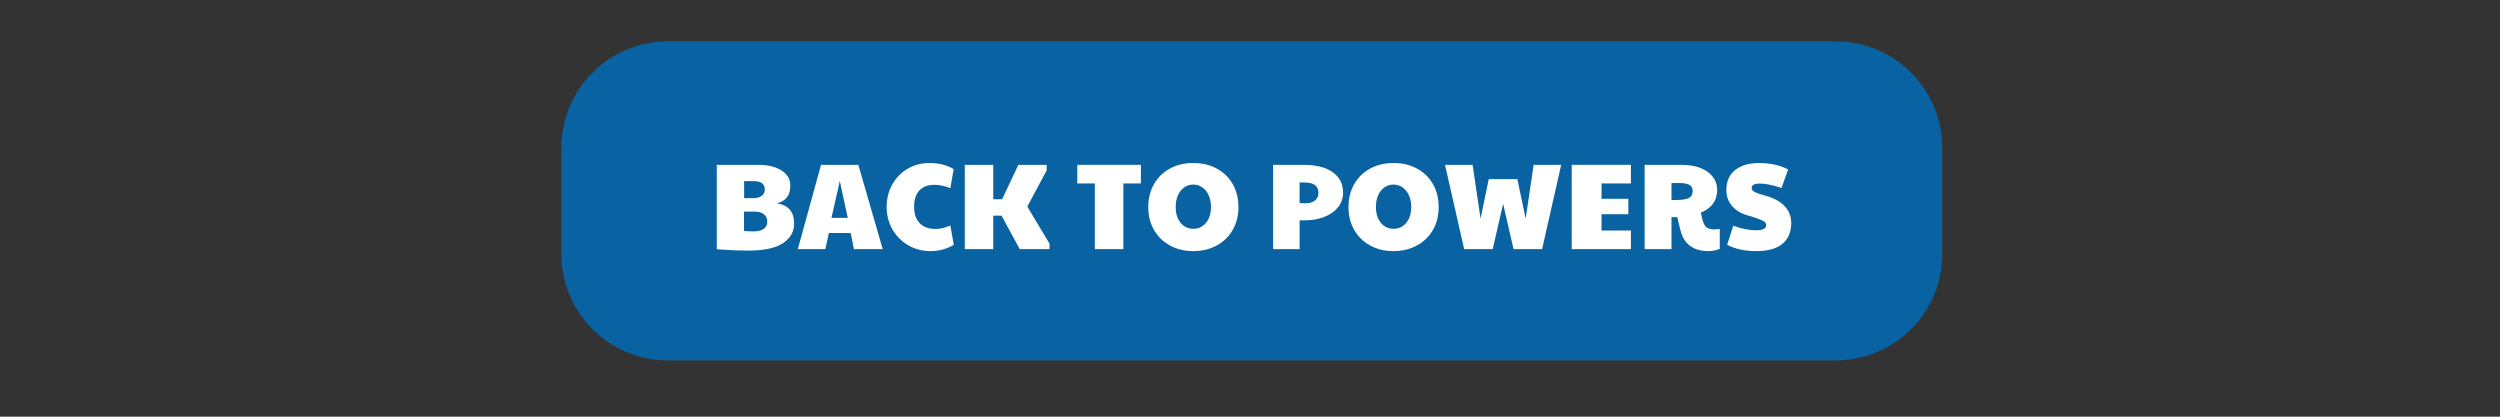
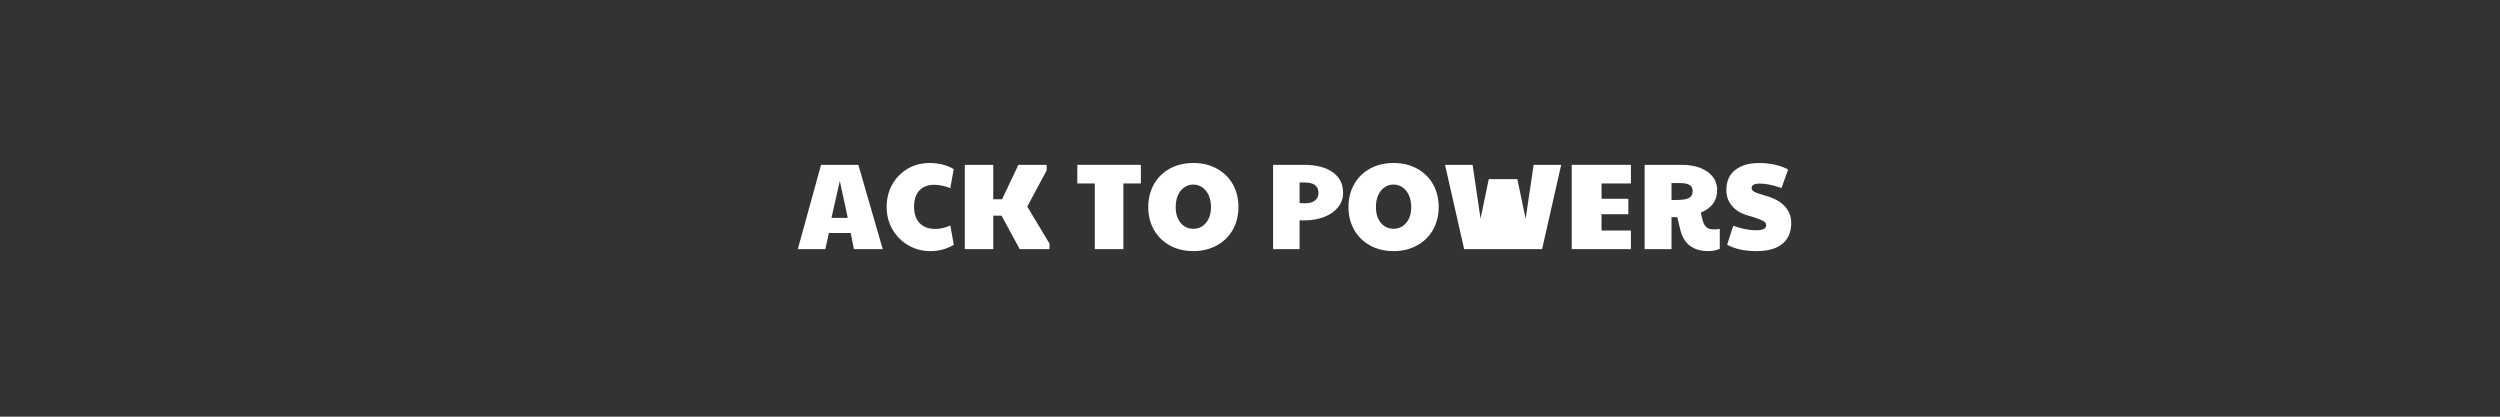
<svg xmlns="http://www.w3.org/2000/svg" width="1080" zoomAndPan="magnify" viewBox="0 0 810 135" height="180" preserveAspectRatio="xMidYMid meet" version="1.2">
  <rect x="0" y="0" width="810" height="135" fill="#333333" stroke="none" />
  <defs>
    <clipPath id="f7873d85c2">
      <path d="M 181.867 13.402 L 629.668 13.402 L 629.668 116.77 L 181.867 116.77 Z M 181.867 13.402 " />
    </clipPath>
    <clipPath id="fa6ba4753d">
-       <path d="M 216.387 13.402 L 594.777 13.402 C 603.934 13.402 612.711 17.039 619.188 23.512 C 625.66 29.984 629.297 38.766 629.297 47.922 L 629.297 82.25 C 629.297 91.406 625.66 100.188 619.188 106.66 C 612.711 113.133 603.934 116.77 594.777 116.77 L 216.387 116.77 C 207.234 116.77 198.453 113.133 191.98 106.66 C 185.504 100.188 181.867 91.406 181.867 82.25 L 181.867 47.922 C 181.867 38.766 185.504 29.984 191.98 23.512 C 198.453 17.039 207.234 13.402 216.387 13.402 Z M 216.387 13.402 " />
-     </clipPath>
+       </clipPath>
  </defs>
  <g id="b64f56968e">
    <g clip-rule="nonzero" clip-path="url(#f7873d85c2)">
      <g clip-rule="nonzero" clip-path="url(#fa6ba4753d)">
        <path style=" stroke:none;fill-rule:nonzero;fill:#0963a3;fill-opacity:1;" d="M 181.867 13.402 L 629.266 13.402 L 629.266 116.77 L 181.867 116.77 Z M 181.867 13.402 " />
      </g>
    </g>
    <g style="fill:#ffffff;fill-opacity:1;">
      <g transform="translate(229.662, 80.719)">
-         <path style="stroke:none" d="M 12.906 0.469 C 11.258 0.469 9.734 0.441 8.328 0.391 C 6.93 0.336 5.016 0.223 2.578 0.047 L 2.578 -27.312 L 16.234 -27.312 C 18.172 -27.312 19.91 -27.039 21.453 -26.5 C 23.004 -25.957 24.219 -25.18 25.094 -24.172 C 25.969 -23.172 26.406 -22.008 26.406 -20.688 C 26.406 -19.039 26.047 -17.75 25.328 -16.812 C 24.617 -15.875 23.535 -15.219 22.078 -14.844 C 25.785 -14.258 27.641 -12.078 27.641 -8.297 C 27.641 -5.68 26.441 -3.566 24.047 -1.953 C 21.648 -0.336 17.938 0.469 12.906 0.469 Z M 14.578 -16.516 C 15.609 -16.516 16.457 -16.766 17.125 -17.266 C 17.801 -17.773 18.141 -18.426 18.141 -19.219 C 18.141 -21.094 16.977 -22.031 14.656 -22.031 L 11.438 -22.031 L 11.438 -16.516 Z M 14.406 -5.75 C 15.863 -5.75 16.984 -6.02 17.766 -6.562 C 18.547 -7.113 18.938 -7.879 18.938 -8.859 C 18.938 -9.91 18.578 -10.723 17.859 -11.297 C 17.148 -11.867 16.133 -12.156 14.812 -12.156 L 11.391 -12.156 L 11.391 -5.875 C 12.586 -5.789 13.594 -5.75 14.406 -5.75 Z M 14.406 -5.75 " />
-       </g>
+         </g>
    </g>
    <g style="fill:#ffffff;fill-opacity:1;">
      <g transform="translate(258.287, 80.719)">
        <path style="stroke:none" d="M 7.734 -27.312 L 19.812 -27.312 L 27.719 0 L 18.375 0 L 17.344 -5.234 L 10.281 -5.234 L 9.125 0 L 0.203 0 Z M 16.391 -10.125 L 13.812 -22.078 L 11.109 -10.125 Z M 16.391 -10.125 " />
      </g>
    </g>
    <g style="fill:#ffffff;fill-opacity:1;">
      <g transform="translate(286.038, 80.719)">
        <path style="stroke:none" d="M 15.438 0.641 C 12.789 0.641 10.391 0.008 8.234 -1.25 C 6.078 -2.508 4.367 -4.227 3.109 -6.406 C 1.859 -8.594 1.234 -11.008 1.234 -13.656 C 1.234 -16.352 1.844 -18.785 3.062 -20.953 C 4.281 -23.129 5.945 -24.832 8.062 -26.062 C 10.176 -27.289 12.555 -27.906 15.203 -27.906 C 16.629 -27.906 18.031 -27.734 19.406 -27.391 C 20.789 -27.047 21.973 -26.555 22.953 -25.922 L 21.875 -19.766 C 19.969 -20.484 18.25 -20.844 16.719 -20.844 C 14.594 -20.844 12.961 -20.227 11.828 -19 C 10.691 -17.77 10.125 -16.004 10.125 -13.703 C 10.125 -11.453 10.723 -9.695 11.922 -8.438 C 13.129 -7.176 14.805 -6.547 16.953 -6.547 C 17.773 -6.547 18.539 -6.625 19.25 -6.781 C 19.969 -6.945 20.844 -7.238 21.875 -7.656 L 22.984 -1.391 C 20.68 -0.035 18.164 0.641 15.438 0.641 Z M 15.438 0.641 " />
      </g>
    </g>
    <g style="fill:#ffffff;fill-opacity:1;">
      <g transform="translate(310.018, 80.719)">
        <path style="stroke:none" d="M 2.578 -27.312 L 11.797 -27.312 L 11.797 -16.156 L 14.656 -16.156 L 19.938 -27.312 L 29.109 -27.312 L 29.109 -25.531 L 22.828 -13.781 L 30.016 -1.781 L 30.016 0 L 20.375 0 L 14.484 -10.844 L 11.797 -10.844 L 11.797 0 L 2.578 0 Z M 2.578 -27.312 " />
      </g>
    </g>
    <g style="fill:#ffffff;fill-opacity:1;">
      <g transform="translate(340.47, 80.719)">
        <path style="stroke:none" d="" />
      </g>
    </g>
    <g style="fill:#ffffff;fill-opacity:1;">
      <g transform="translate(347.894, 80.719)">
        <path style="stroke:none" d="M 6.828 -21.281 L 1.156 -21.281 L 1.156 -27.312 L 21.75 -27.312 L 21.75 -21.281 L 16.078 -21.281 L 16.078 0 L 6.828 0 Z M 6.828 -21.281 " />
      </g>
    </g>
    <g style="fill:#ffffff;fill-opacity:1;">
      <g transform="translate(370.802, 80.719)">
        <path style="stroke:none" d="M 15.844 0.641 C 12.977 0.641 10.441 0.031 8.234 -1.188 C 6.023 -2.406 4.305 -4.094 3.078 -6.25 C 1.848 -8.406 1.234 -10.863 1.234 -13.625 C 1.234 -16.395 1.848 -18.863 3.078 -21.031 C 4.305 -23.207 6.023 -24.895 8.234 -26.094 C 10.441 -27.301 12.977 -27.906 15.844 -27.906 C 18.695 -27.906 21.227 -27.301 23.438 -26.094 C 25.656 -24.895 27.379 -23.219 28.609 -21.062 C 29.836 -18.906 30.453 -16.426 30.453 -13.625 C 30.453 -10.863 29.836 -8.406 28.609 -6.25 C 27.379 -4.094 25.648 -2.406 23.422 -1.188 C 21.203 0.031 18.676 0.641 15.844 0.641 Z M 15.844 -6.594 C 17.508 -6.594 18.879 -7.238 19.953 -8.531 C 21.023 -9.832 21.562 -11.539 21.562 -13.656 C 21.562 -15.062 21.316 -16.312 20.828 -17.406 C 20.336 -18.508 19.656 -19.367 18.781 -19.984 C 17.906 -20.609 16.91 -20.922 15.797 -20.922 C 14.711 -20.922 13.734 -20.609 12.859 -19.984 C 11.984 -19.367 11.305 -18.508 10.828 -17.406 C 10.359 -16.312 10.125 -15.062 10.125 -13.656 C 10.125 -11.539 10.648 -9.832 11.703 -8.531 C 12.766 -7.238 14.145 -6.594 15.844 -6.594 Z M 15.844 -6.594 " />
      </g>
    </g>
    <g style="fill:#ffffff;fill-opacity:1;">
      <g transform="translate(402.484, 80.719)">
-         <path style="stroke:none" d="" />
-       </g>
+         </g>
    </g>
    <g style="fill:#ffffff;fill-opacity:1;">
      <g transform="translate(409.908, 80.719)">
        <path style="stroke:none" d="M 2.578 -27.312 L 12.422 -27.312 C 16.504 -27.312 19.66 -26.516 21.891 -24.922 C 24.129 -23.336 25.25 -21.117 25.25 -18.266 C 25.25 -16.461 24.695 -14.883 23.594 -13.531 C 22.5 -12.188 21.004 -11.148 19.109 -10.422 C 17.223 -9.691 15.129 -9.328 12.828 -9.328 L 11.156 -9.328 L 11.156 0 L 2.578 0 Z M 12.859 -14.844 C 14.266 -14.844 15.348 -15.133 16.109 -15.719 C 16.879 -16.301 17.266 -17.148 17.266 -18.266 C 17.266 -19.379 16.883 -20.211 16.125 -20.766 C 15.375 -21.316 14.285 -21.594 12.859 -21.594 L 11.156 -21.594 L 11.156 -14.922 C 11.688 -14.867 12.254 -14.844 12.859 -14.844 Z M 12.859 -14.844 " />
      </g>
    </g>
    <g style="fill:#ffffff;fill-opacity:1;">
      <g transform="translate(435.675, 80.719)">
        <path style="stroke:none" d="M 15.844 0.641 C 12.977 0.641 10.441 0.031 8.234 -1.188 C 6.023 -2.406 4.305 -4.094 3.078 -6.25 C 1.848 -8.406 1.234 -10.863 1.234 -13.625 C 1.234 -16.395 1.848 -18.863 3.078 -21.031 C 4.305 -23.207 6.023 -24.895 8.234 -26.094 C 10.441 -27.301 12.977 -27.906 15.844 -27.906 C 18.695 -27.906 21.227 -27.301 23.438 -26.094 C 25.656 -24.895 27.379 -23.219 28.609 -21.062 C 29.836 -18.906 30.453 -16.426 30.453 -13.625 C 30.453 -10.863 29.836 -8.406 28.609 -6.25 C 27.379 -4.094 25.648 -2.406 23.422 -1.188 C 21.203 0.031 18.676 0.641 15.844 0.641 Z M 15.844 -6.594 C 17.508 -6.594 18.879 -7.238 19.953 -8.531 C 21.023 -9.832 21.562 -11.539 21.562 -13.656 C 21.562 -15.062 21.316 -16.312 20.828 -17.406 C 20.336 -18.508 19.656 -19.367 18.781 -19.984 C 17.906 -20.609 16.91 -20.922 15.797 -20.922 C 14.711 -20.922 13.734 -20.609 12.859 -19.984 C 11.984 -19.367 11.305 -18.508 10.828 -17.406 C 10.359 -16.312 10.125 -15.062 10.125 -13.656 C 10.125 -11.539 10.648 -9.832 11.703 -8.531 C 12.766 -7.238 14.145 -6.594 15.844 -6.594 Z M 15.844 -6.594 " />
      </g>
    </g>
    <g style="fill:#ffffff;fill-opacity:1;">
      <g transform="translate(467.357, 80.719)">
-         <path style="stroke:none" d="M 0.828 -27.312 L 9.766 -27.312 L 12.344 -9.891 L 15 -22.672 L 24.266 -22.672 L 26.953 -9.891 L 29.547 -27.312 L 38.469 -27.312 L 32.281 0 L 23.031 0 L 19.656 -14.688 L 16.281 0 L 7.031 0 Z M 0.828 -27.312 " />
+         <path style="stroke:none" d="M 0.828 -27.312 L 9.766 -27.312 L 12.344 -9.891 L 15 -22.672 L 24.266 -22.672 L 26.953 -9.891 L 29.547 -27.312 L 38.469 -27.312 L 32.281 0 L 23.031 0 L 16.281 0 L 7.031 0 Z M 0.828 -27.312 " />
      </g>
    </g>
    <g style="fill:#ffffff;fill-opacity:1;">
      <g transform="translate(506.662, 80.719)">
        <path style="stroke:none" d="M 2.578 -27.312 L 21.75 -27.312 L 21.75 -21.281 L 12.234 -21.281 L 12.234 -16.312 L 20.922 -16.312 L 20.922 -11.312 L 12.234 -11.312 L 12.234 -6.031 L 21.75 -6.031 L 21.75 0 L 2.578 0 Z M 2.578 -27.312 " />
      </g>
    </g>
    <g style="fill:#ffffff;fill-opacity:1;">
      <g transform="translate(530.285, 80.719)">
        <path style="stroke:none" d="M 23.266 0.641 C 18.285 0.641 15.242 -1.66 14.141 -6.266 L 13.141 -10.359 L 11.281 -10.359 L 11.281 0 L 2.578 0 L 2.578 -27.312 L 14.609 -27.312 C 16.891 -27.312 18.895 -26.973 20.625 -26.297 C 22.352 -25.629 23.691 -24.688 24.641 -23.469 C 25.598 -22.25 26.078 -20.844 26.078 -19.25 C 26.078 -17.477 25.645 -15.988 24.781 -14.781 C 23.926 -13.582 22.598 -12.598 20.797 -11.828 C 20.984 -10.828 21.195 -9.914 21.438 -9.094 C 21.758 -8.082 22.195 -7.379 22.75 -6.984 C 23.301 -6.586 24.109 -6.391 25.172 -6.391 C 25.547 -6.391 26.129 -6.441 26.922 -6.547 L 26.922 -0.078 C 25.672 0.398 24.453 0.641 23.266 0.641 Z M 12.781 -15.922 C 14.738 -15.922 16.117 -16.141 16.922 -16.578 C 17.734 -17.016 18.141 -17.758 18.141 -18.812 C 18.141 -19.719 17.805 -20.375 17.141 -20.781 C 16.484 -21.195 15.441 -21.406 14.016 -21.406 L 11.281 -21.406 L 11.281 -15.922 Z M 12.781 -15.922 " />
      </g>
    </g>
    <g style="fill:#ffffff;fill-opacity:1;">
      <g transform="translate(557.997, 80.719)">
        <path style="stroke:none" d="M 11.031 0.641 C 7.301 0.641 4.156 -0.047 1.594 -1.422 L 3.578 -7.578 C 6.297 -6.598 8.727 -6.109 10.875 -6.109 C 12.039 -6.109 12.895 -6.25 13.438 -6.531 C 13.977 -6.812 14.25 -7.227 14.25 -7.781 C 14.25 -8.156 14.102 -8.477 13.812 -8.75 C 13.52 -9.031 12.938 -9.344 12.062 -9.688 C 11.195 -10.031 9.891 -10.453 8.141 -10.953 C 5.992 -11.586 4.32 -12.625 3.125 -14.062 C 1.938 -15.508 1.344 -17.176 1.344 -19.062 C 1.344 -21.969 2.301 -24.164 4.219 -25.656 C 6.145 -27.156 8.734 -27.906 11.984 -27.906 C 13.68 -27.906 15.348 -27.727 16.984 -27.375 C 18.629 -27.02 20.086 -26.5 21.359 -25.812 L 19.219 -19.812 C 17.738 -20.312 16.445 -20.672 15.344 -20.891 C 14.25 -21.117 13.188 -21.234 12.156 -21.234 C 10.406 -21.234 9.531 -20.758 9.531 -19.812 C 9.531 -19.332 9.812 -18.926 10.375 -18.594 C 10.945 -18.27 12.117 -17.852 13.891 -17.344 C 16.672 -16.602 18.773 -15.473 20.203 -13.953 C 21.641 -12.43 22.359 -10.613 22.359 -8.5 C 22.359 -5.562 21.406 -3.301 19.5 -1.719 C 17.594 -0.145 14.77 0.641 11.031 0.641 Z M 11.031 0.641 " />
      </g>
    </g>
  </g>
</svg>